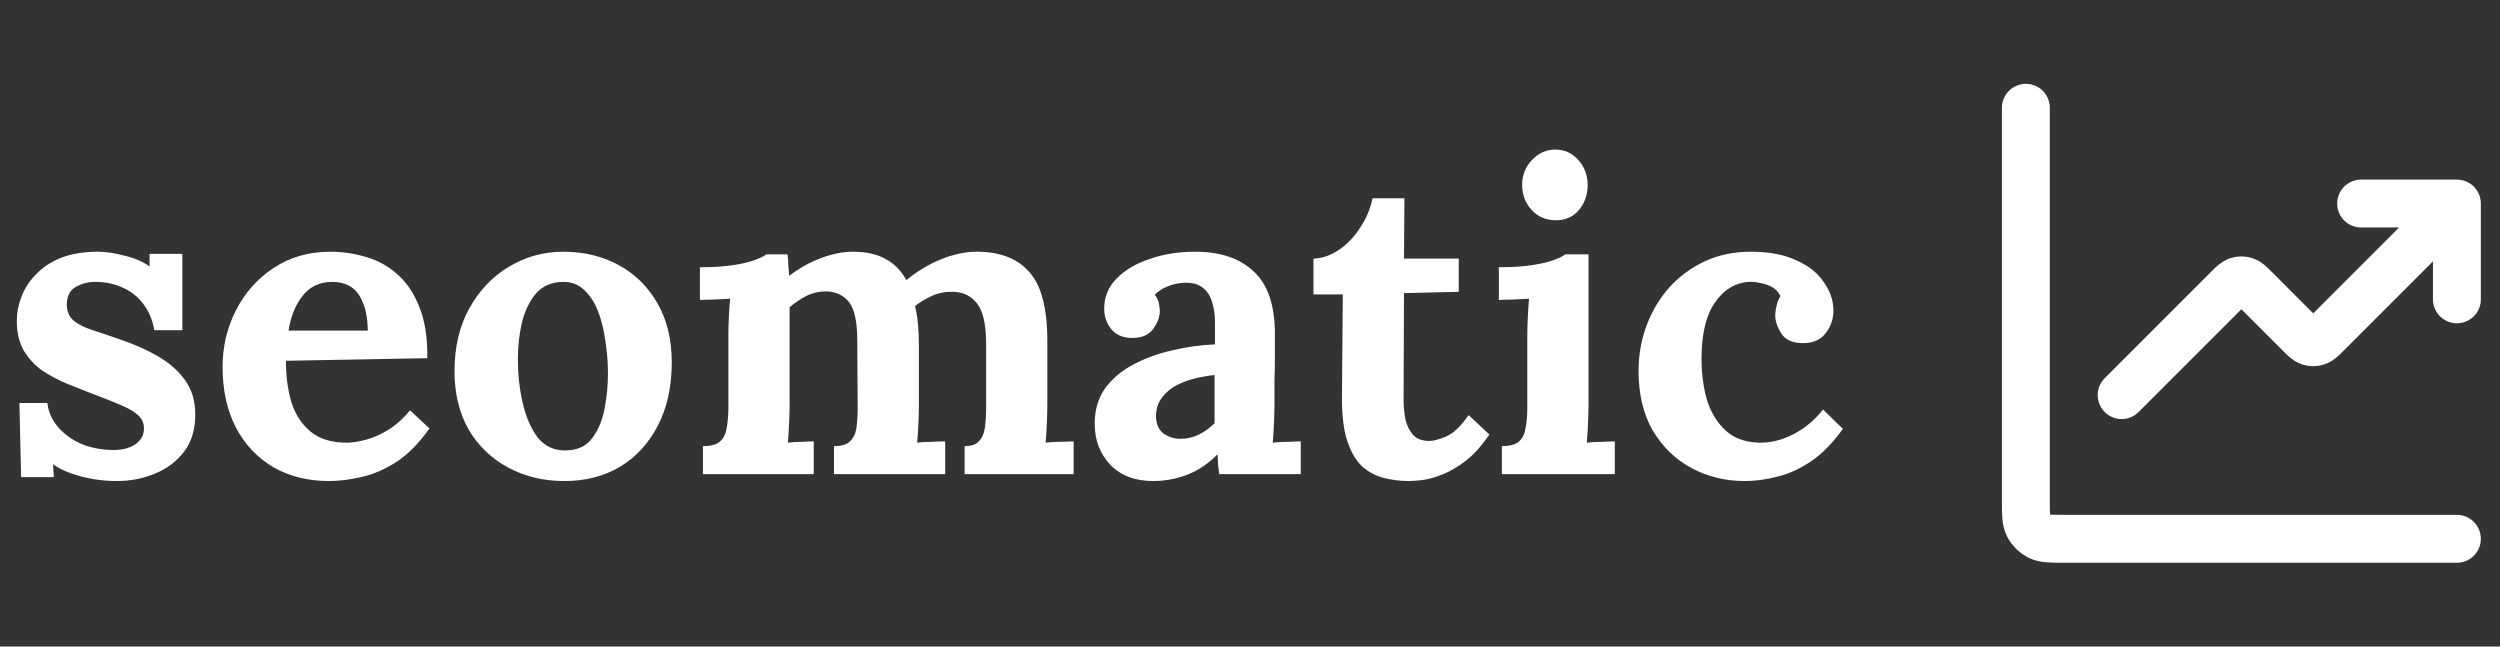
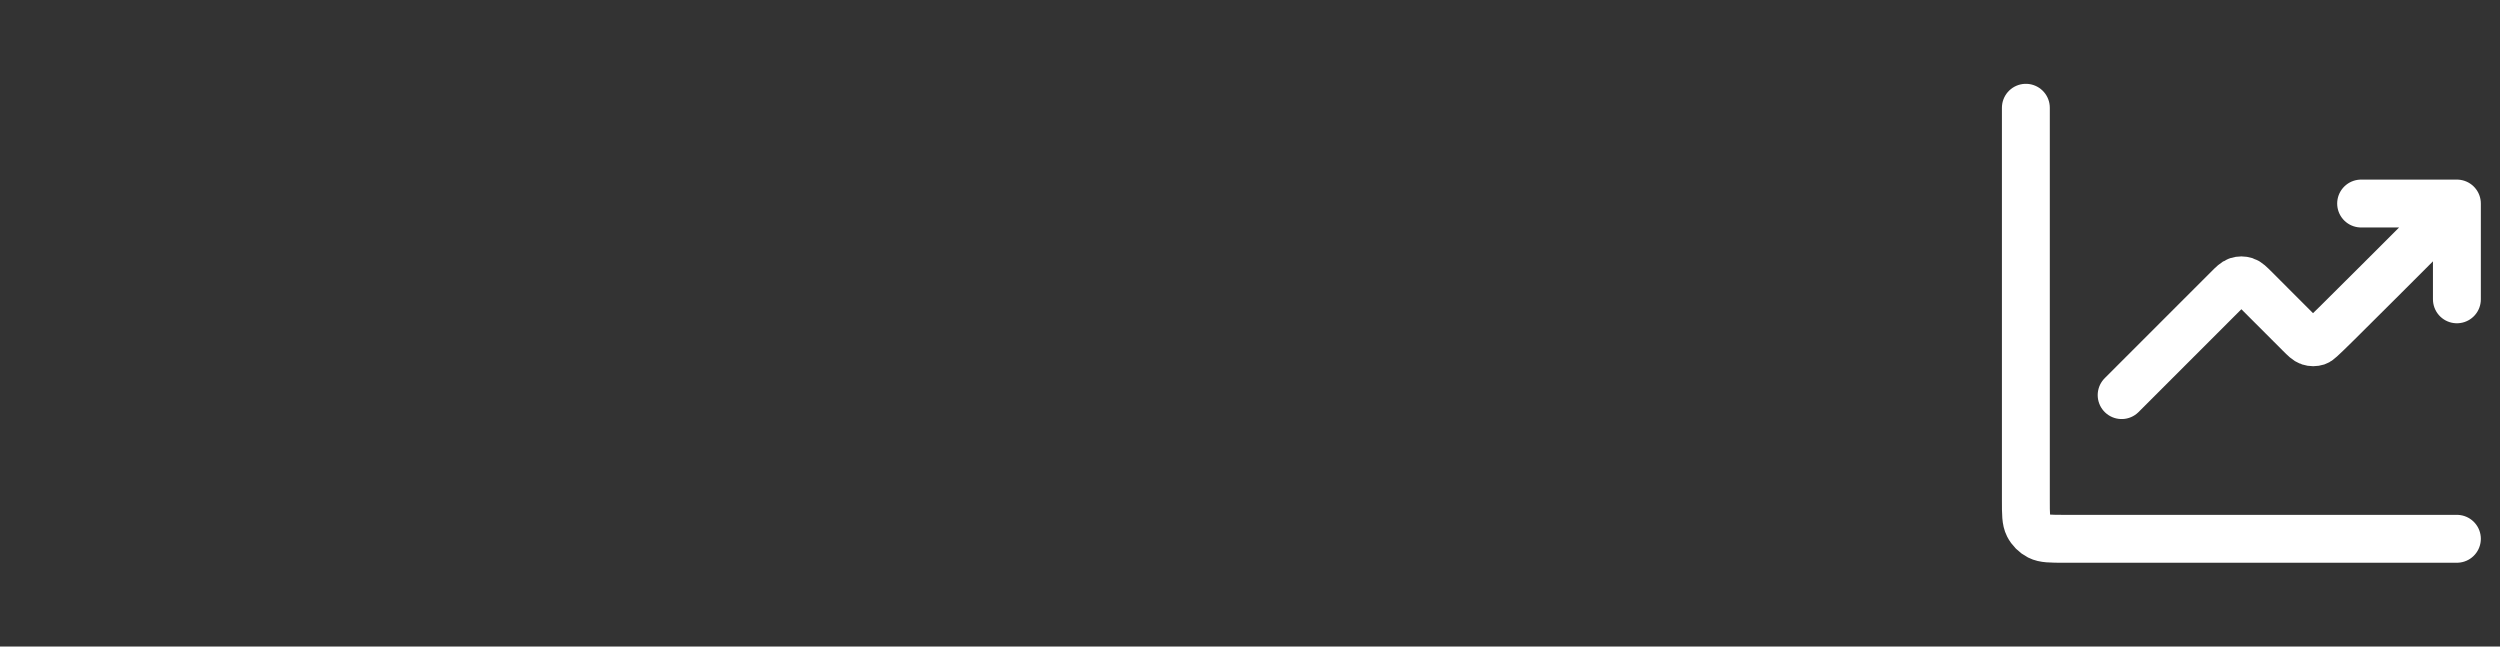
<svg xmlns="http://www.w3.org/2000/svg" width="116" height="30" viewBox="0 0 116 30" fill="none">
  <rect x="0" y="0" width="116" height="30" fill="#333333" stroke="none" />
-   <path d="M5.42 22.32C4.847 22.32 4.287 22.247 3.74 22.1C3.193 21.953 2.767 21.767 2.46 21.54L2.5 22.14H0.98L0.9 18.7H2.2C2.24 19.1 2.4 19.467 2.68 19.8C2.96 20.133 3.327 20.4 3.78 20.6C4.233 20.787 4.74 20.88 5.3 20.88C5.527 20.88 5.74 20.847 5.94 20.78C6.153 20.713 6.327 20.607 6.46 20.46C6.607 20.3 6.68 20.107 6.68 19.88C6.68 19.627 6.587 19.42 6.4 19.26C6.227 19.1 5.967 18.947 5.62 18.8C5.287 18.653 4.867 18.487 4.36 18.3C3.947 18.14 3.527 17.973 3.1 17.8C2.687 17.627 2.3 17.42 1.94 17.18C1.593 16.927 1.313 16.62 1.1 16.26C0.887 15.887 0.78 15.433 0.78 14.9C0.78 14.513 0.853 14.133 1 13.76C1.147 13.373 1.373 13.027 1.68 12.72C1.987 12.4 2.373 12.147 2.84 11.96C3.32 11.773 3.887 11.68 4.54 11.68C4.9 11.68 5.307 11.74 5.76 11.86C6.227 11.967 6.62 12.133 6.94 12.36V11.78H8.46V15.32H7.16C7.08 14.853 6.913 14.453 6.66 14.12C6.42 13.787 6.107 13.533 5.72 13.36C5.333 13.173 4.9 13.08 4.42 13.08C4.087 13.08 3.78 13.16 3.5 13.32C3.233 13.48 3.1 13.753 3.1 14.14C3.1 14.447 3.207 14.693 3.42 14.88C3.633 15.053 3.927 15.2 4.3 15.32C4.673 15.44 5.087 15.58 5.54 15.74C6.22 15.967 6.82 16.233 7.34 16.54C7.873 16.847 8.293 17.22 8.6 17.66C8.907 18.087 9.06 18.613 9.06 19.24C9.06 19.933 8.887 20.507 8.54 20.96C8.193 21.413 7.74 21.753 7.18 21.98C6.633 22.207 6.047 22.32 5.42 22.32ZM15.267 22.32C14.294 22.32 13.434 22.107 12.687 21.68C11.94 21.24 11.36 20.627 10.947 19.84C10.534 19.04 10.327 18.1 10.327 17.02C10.327 16.087 10.534 15.213 10.947 14.4C11.36 13.587 11.94 12.933 12.687 12.44C13.447 11.933 14.327 11.68 15.327 11.68C15.887 11.68 16.434 11.76 16.967 11.92C17.5 12.067 17.98 12.327 18.407 12.7C18.847 13.073 19.194 13.58 19.447 14.22C19.714 14.86 19.84 15.66 19.827 16.62L13.267 16.74C13.267 17.46 13.354 18.107 13.527 18.68C13.714 19.253 14.014 19.707 14.427 20.04C14.84 20.373 15.394 20.54 16.087 20.54C16.354 20.54 16.654 20.493 16.987 20.4C17.334 20.307 17.68 20.153 18.027 19.94C18.387 19.713 18.72 19.413 19.027 19.04L19.927 19.88C19.447 20.56 18.934 21.08 18.387 21.44C17.84 21.787 17.294 22.02 16.747 22.14C16.214 22.26 15.72 22.32 15.267 22.32ZM13.387 15.34H17.067C17.054 14.78 16.974 14.34 16.827 14.02C16.694 13.687 16.507 13.447 16.267 13.3C16.027 13.153 15.747 13.08 15.427 13.08C14.84 13.08 14.38 13.293 14.047 13.72C13.714 14.133 13.494 14.673 13.387 15.34ZM26.189 22.32C25.229 22.32 24.362 22.113 23.589 21.7C22.815 21.287 22.202 20.7 21.749 19.94C21.309 19.167 21.089 18.26 21.089 17.22C21.089 16.113 21.315 15.147 21.769 14.32C22.235 13.48 22.849 12.833 23.609 12.38C24.382 11.913 25.222 11.68 26.129 11.68C27.089 11.68 27.949 11.887 28.709 12.3C29.469 12.713 30.069 13.307 30.509 14.08C30.949 14.84 31.169 15.753 31.169 16.82C31.169 17.94 30.955 18.913 30.529 19.74C30.102 20.567 29.515 21.207 28.769 21.66C28.022 22.1 27.162 22.32 26.189 22.32ZM26.269 20.9C26.802 20.887 27.202 20.7 27.469 20.34C27.749 19.98 27.942 19.527 28.049 18.98C28.155 18.433 28.209 17.88 28.209 17.32C28.209 16.827 28.169 16.327 28.089 15.82C28.022 15.313 27.909 14.853 27.749 14.44C27.589 14.027 27.369 13.693 27.089 13.44C26.822 13.187 26.489 13.067 26.089 13.08C25.569 13.093 25.155 13.28 24.849 13.64C24.555 14 24.342 14.453 24.209 15C24.089 15.533 24.029 16.093 24.029 16.68C24.029 17.36 24.102 18.027 24.249 18.68C24.395 19.333 24.629 19.873 24.949 20.3C25.282 20.713 25.722 20.913 26.269 20.9ZM32.617 22V20.7C32.99 20.7 33.257 20.627 33.417 20.48C33.577 20.333 33.677 20.127 33.717 19.86C33.77 19.58 33.797 19.267 33.797 18.92V15.56C33.797 15.32 33.803 15.053 33.817 14.76C33.83 14.453 33.85 14.153 33.877 13.86C33.663 13.873 33.41 13.887 33.117 13.9C32.837 13.9 32.623 13.907 32.477 13.92V12.4C33.09 12.4 33.61 12.367 34.037 12.3C34.464 12.233 34.797 12.153 35.037 12.06C35.29 11.967 35.464 11.88 35.557 11.8H36.537C36.563 11.933 36.577 12.1 36.577 12.3C36.59 12.5 36.603 12.667 36.617 12.8C37.07 12.453 37.557 12.18 38.077 11.98C38.61 11.78 39.11 11.68 39.577 11.68C40.19 11.68 40.697 11.793 41.097 12.02C41.497 12.233 41.817 12.56 42.057 13C42.537 12.6 43.063 12.28 43.637 12.04C44.224 11.8 44.783 11.68 45.317 11.68C46.397 11.68 47.21 11.993 47.757 12.62C48.317 13.233 48.597 14.307 48.597 15.84V18.78C48.597 18.967 48.59 19.233 48.577 19.58C48.563 19.913 48.544 20.233 48.517 20.54C48.73 20.513 48.964 20.5 49.217 20.5C49.483 20.487 49.684 20.48 49.817 20.48V22H44.757V20.7C45.063 20.7 45.283 20.627 45.417 20.48C45.563 20.333 45.657 20.127 45.697 19.86C45.737 19.58 45.757 19.267 45.757 18.92V15.86C45.743 14.993 45.597 14.393 45.317 14.06C45.05 13.727 44.69 13.553 44.237 13.54C43.89 13.527 43.563 13.587 43.257 13.72C42.964 13.853 42.697 14.013 42.457 14.2C42.523 14.467 42.57 14.76 42.597 15.08C42.623 15.4 42.637 15.74 42.637 16.1C42.637 16.553 42.637 17 42.637 17.44C42.637 17.88 42.637 18.327 42.637 18.78C42.637 18.967 42.63 19.233 42.617 19.58C42.603 19.913 42.584 20.233 42.557 20.54C42.77 20.513 43.004 20.5 43.257 20.5C43.51 20.487 43.71 20.48 43.857 20.48V22H38.697V20.7C39.044 20.7 39.29 20.627 39.437 20.48C39.597 20.333 39.697 20.127 39.737 19.86C39.777 19.58 39.797 19.267 39.797 18.92L39.777 15.8C39.777 14.933 39.65 14.34 39.397 14.02C39.144 13.7 38.79 13.533 38.337 13.52C38.004 13.52 37.69 13.593 37.397 13.74C37.117 13.887 36.864 14.06 36.637 14.26C36.637 14.433 36.637 14.6 36.637 14.76C36.637 14.92 36.637 15.087 36.637 15.26V18.78C36.637 18.967 36.63 19.233 36.617 19.58C36.603 19.913 36.584 20.233 36.557 20.54C36.77 20.513 36.99 20.5 37.217 20.5C37.444 20.487 37.623 20.48 37.757 20.48V22H32.617ZM56.575 22C56.549 21.813 56.529 21.66 56.515 21.54C56.515 21.407 56.509 21.253 56.495 21.08C56.042 21.533 55.562 21.853 55.055 22.04C54.549 22.227 54.035 22.32 53.515 22.32C52.662 22.32 51.995 22.067 51.515 21.56C51.035 21.053 50.795 20.42 50.795 19.66C50.795 19.02 50.955 18.473 51.275 18.02C51.609 17.567 52.042 17.2 52.575 16.92C53.122 16.627 53.722 16.407 54.375 16.26C55.042 16.1 55.709 16.007 56.375 15.98V14.94C56.375 14.593 56.329 14.28 56.235 14C56.155 13.72 56.009 13.5 55.795 13.34C55.595 13.18 55.309 13.107 54.935 13.12C54.682 13.133 54.435 13.187 54.195 13.28C53.955 13.373 53.749 13.507 53.575 13.68C53.682 13.8 53.749 13.933 53.775 14.08C53.802 14.213 53.815 14.333 53.815 14.44C53.815 14.707 53.709 14.987 53.495 15.28C53.282 15.56 52.942 15.693 52.475 15.68C52.075 15.667 51.769 15.527 51.555 15.26C51.342 14.993 51.235 14.68 51.235 14.32C51.235 13.787 51.422 13.327 51.795 12.94C52.182 12.54 52.695 12.233 53.335 12.02C53.975 11.793 54.682 11.68 55.455 11.68C56.629 11.68 57.535 11.987 58.175 12.6C58.829 13.2 59.155 14.167 59.155 15.5C59.155 15.953 59.155 16.34 59.155 16.66C59.155 16.98 59.149 17.3 59.135 17.62C59.135 17.94 59.135 18.327 59.135 18.78C59.135 18.967 59.129 19.233 59.115 19.58C59.102 19.913 59.082 20.233 59.055 20.54C59.282 20.513 59.522 20.5 59.775 20.5C60.029 20.487 60.222 20.48 60.355 20.48V22H56.575ZM56.355 17.4C55.982 17.44 55.629 17.507 55.295 17.6C54.962 17.693 54.669 17.82 54.415 17.98C54.175 18.14 53.982 18.333 53.835 18.56C53.702 18.787 53.635 19.04 53.635 19.32C53.649 19.693 53.769 19.96 53.995 20.12C54.222 20.28 54.482 20.36 54.775 20.36C55.082 20.36 55.369 20.293 55.635 20.16C55.902 20.027 56.142 19.853 56.355 19.64C56.355 19.507 56.355 19.38 56.355 19.26C56.355 19.127 56.355 18.993 56.355 18.86C56.355 18.62 56.355 18.38 56.355 18.14C56.355 17.887 56.355 17.64 56.355 17.4ZM65.385 22.32C64.986 22.32 64.599 22.273 64.225 22.18C63.852 22.087 63.519 21.913 63.225 21.66C62.932 21.393 62.699 21.007 62.526 20.5C62.352 19.993 62.266 19.32 62.266 18.48L62.306 13.66H60.946V12C61.359 11.987 61.759 11.847 62.145 11.58C62.532 11.313 62.859 10.967 63.126 10.54C63.406 10.113 63.592 9.667 63.685 9.2H65.165L65.145 12H67.686V13.54L65.145 13.6L65.126 18.52C65.126 18.827 65.152 19.133 65.206 19.44C65.272 19.733 65.392 19.98 65.566 20.18C65.739 20.367 65.992 20.46 66.326 20.46C66.512 20.46 66.766 20.393 67.085 20.26C67.419 20.127 67.772 19.793 68.145 19.26L69.106 20.16C68.746 20.693 68.372 21.107 67.986 21.4C67.599 21.693 67.225 21.907 66.865 22.04C66.519 22.173 66.212 22.253 65.945 22.28C65.679 22.307 65.492 22.32 65.385 22.32ZM69.687 20.7C70.061 20.7 70.327 20.627 70.487 20.48C70.647 20.333 70.747 20.127 70.787 19.86C70.841 19.58 70.867 19.267 70.867 18.92V15.6C70.867 15.36 70.874 15.087 70.887 14.78C70.9 14.46 70.921 14.153 70.947 13.86C70.734 13.873 70.481 13.887 70.187 13.9C69.907 13.9 69.694 13.907 69.547 13.92V12.4C70.16 12.4 70.68 12.367 71.107 12.3C71.534 12.233 71.867 12.153 72.107 12.06C72.361 11.967 72.534 11.88 72.627 11.8H73.707V18.78C73.707 18.967 73.701 19.233 73.687 19.58C73.674 19.913 73.654 20.233 73.627 20.54C73.841 20.513 74.074 20.5 74.327 20.5C74.594 20.487 74.794 20.48 74.927 20.48V22H69.687V20.7ZM72.187 10.22C71.734 10.22 71.361 10.06 71.067 9.74C70.774 9.42 70.627 9.033 70.627 8.58C70.627 8.127 70.781 7.74 71.087 7.42C71.394 7.1 71.754 6.94 72.167 6.94C72.594 6.94 72.947 7.1 73.227 7.42C73.52 7.74 73.667 8.127 73.667 8.58C73.667 9.033 73.534 9.42 73.267 9.74C73.001 10.06 72.641 10.22 72.187 10.22ZM80.95 22.32C80.057 22.32 79.237 22.12 78.49 21.72C77.743 21.32 77.144 20.74 76.69 19.98C76.25 19.22 76.03 18.3 76.03 17.22C76.03 16.46 76.157 15.747 76.41 15.08C76.663 14.413 77.017 13.827 77.47 13.32C77.937 12.813 78.484 12.413 79.11 12.12C79.75 11.827 80.457 11.68 81.23 11.68C82.084 11.68 82.79 11.813 83.35 12.08C83.924 12.333 84.35 12.673 84.63 13.1C84.924 13.513 85.07 13.953 85.07 14.42C85.07 14.807 84.95 15.153 84.71 15.46C84.484 15.753 84.157 15.907 83.73 15.92C83.224 15.933 82.87 15.793 82.67 15.5C82.47 15.193 82.37 14.9 82.37 14.62C82.37 14.5 82.39 14.36 82.43 14.2C82.47 14.027 82.53 13.873 82.61 13.74C82.517 13.54 82.377 13.393 82.19 13.3C82.004 13.207 81.81 13.147 81.61 13.12C81.424 13.08 81.27 13.067 81.15 13.08C80.51 13.12 79.984 13.44 79.57 14.04C79.157 14.64 78.95 15.507 78.95 16.64C78.95 17.307 79.03 17.933 79.19 18.52C79.364 19.093 79.644 19.567 80.03 19.94C80.417 20.313 80.937 20.513 81.59 20.54C82.15 20.553 82.697 20.42 83.23 20.14C83.763 19.86 84.217 19.48 84.59 19L85.51 19.9C85.03 20.567 84.53 21.073 84.01 21.42C83.49 21.767 82.97 22 82.45 22.12C81.944 22.253 81.444 22.32 80.95 22.32Z" fill="white" />
-   <path d="M114 25H95.778C95.156 25 94.844 25 94.607 24.879C94.398 24.772 94.228 24.602 94.121 24.393C94 24.156 94 23.845 94 23.222V5M114 9.444L107.962 15.483C107.742 15.703 107.632 15.813 107.505 15.854C107.393 15.89 107.273 15.89 107.162 15.854C107.035 15.813 106.925 15.703 106.705 15.483L104.629 13.406C104.409 13.186 104.299 13.076 104.172 13.035C104.06 12.999 103.94 12.999 103.828 13.035C103.701 13.076 103.591 13.186 103.371 13.406L98.444 18.333M114 9.444H109.556M114 9.444V13.889" stroke="white" stroke-width="2.222" stroke-linecap="round" stroke-linejoin="round" />
+   <path d="M114 25H95.778C95.156 25 94.844 25 94.607 24.879C94.398 24.772 94.228 24.602 94.121 24.393C94 24.156 94 23.845 94 23.222V5M114 9.444C107.742 15.703 107.632 15.813 107.505 15.854C107.393 15.89 107.273 15.89 107.162 15.854C107.035 15.813 106.925 15.703 106.705 15.483L104.629 13.406C104.409 13.186 104.299 13.076 104.172 13.035C104.06 12.999 103.94 12.999 103.828 13.035C103.701 13.076 103.591 13.186 103.371 13.406L98.444 18.333M114 9.444H109.556M114 9.444V13.889" stroke="white" stroke-width="2.222" stroke-linecap="round" stroke-linejoin="round" />
</svg>